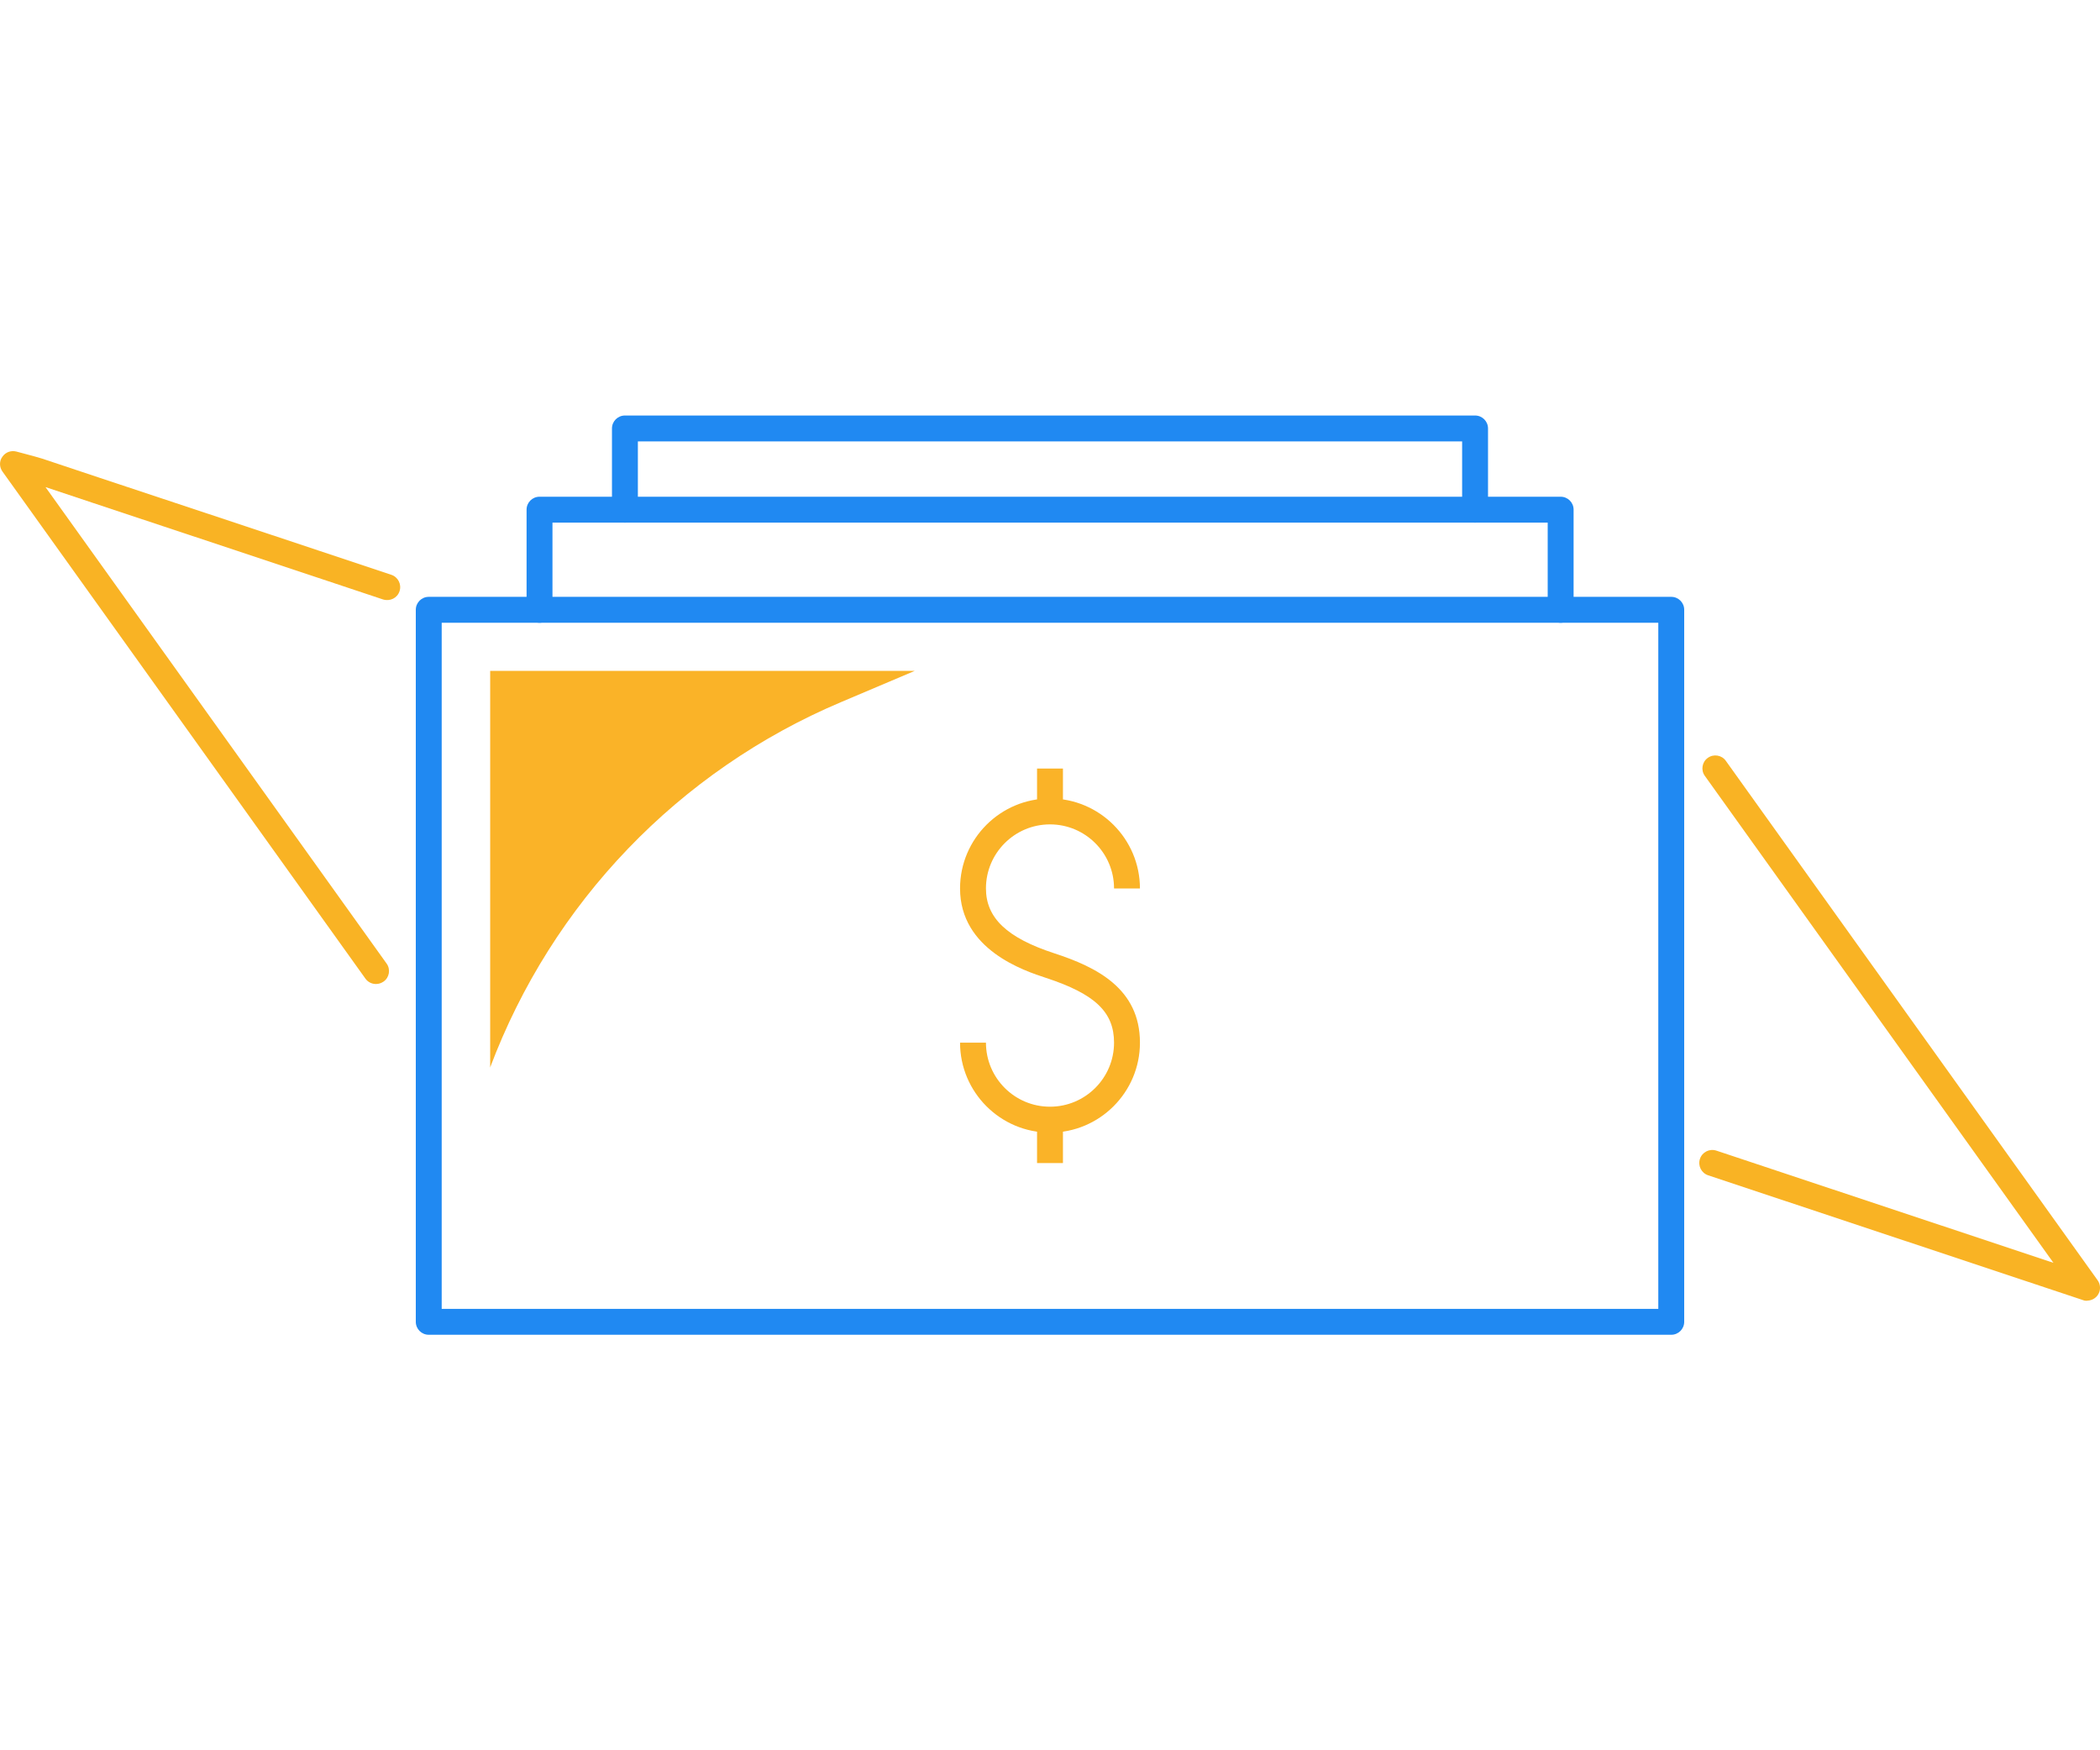
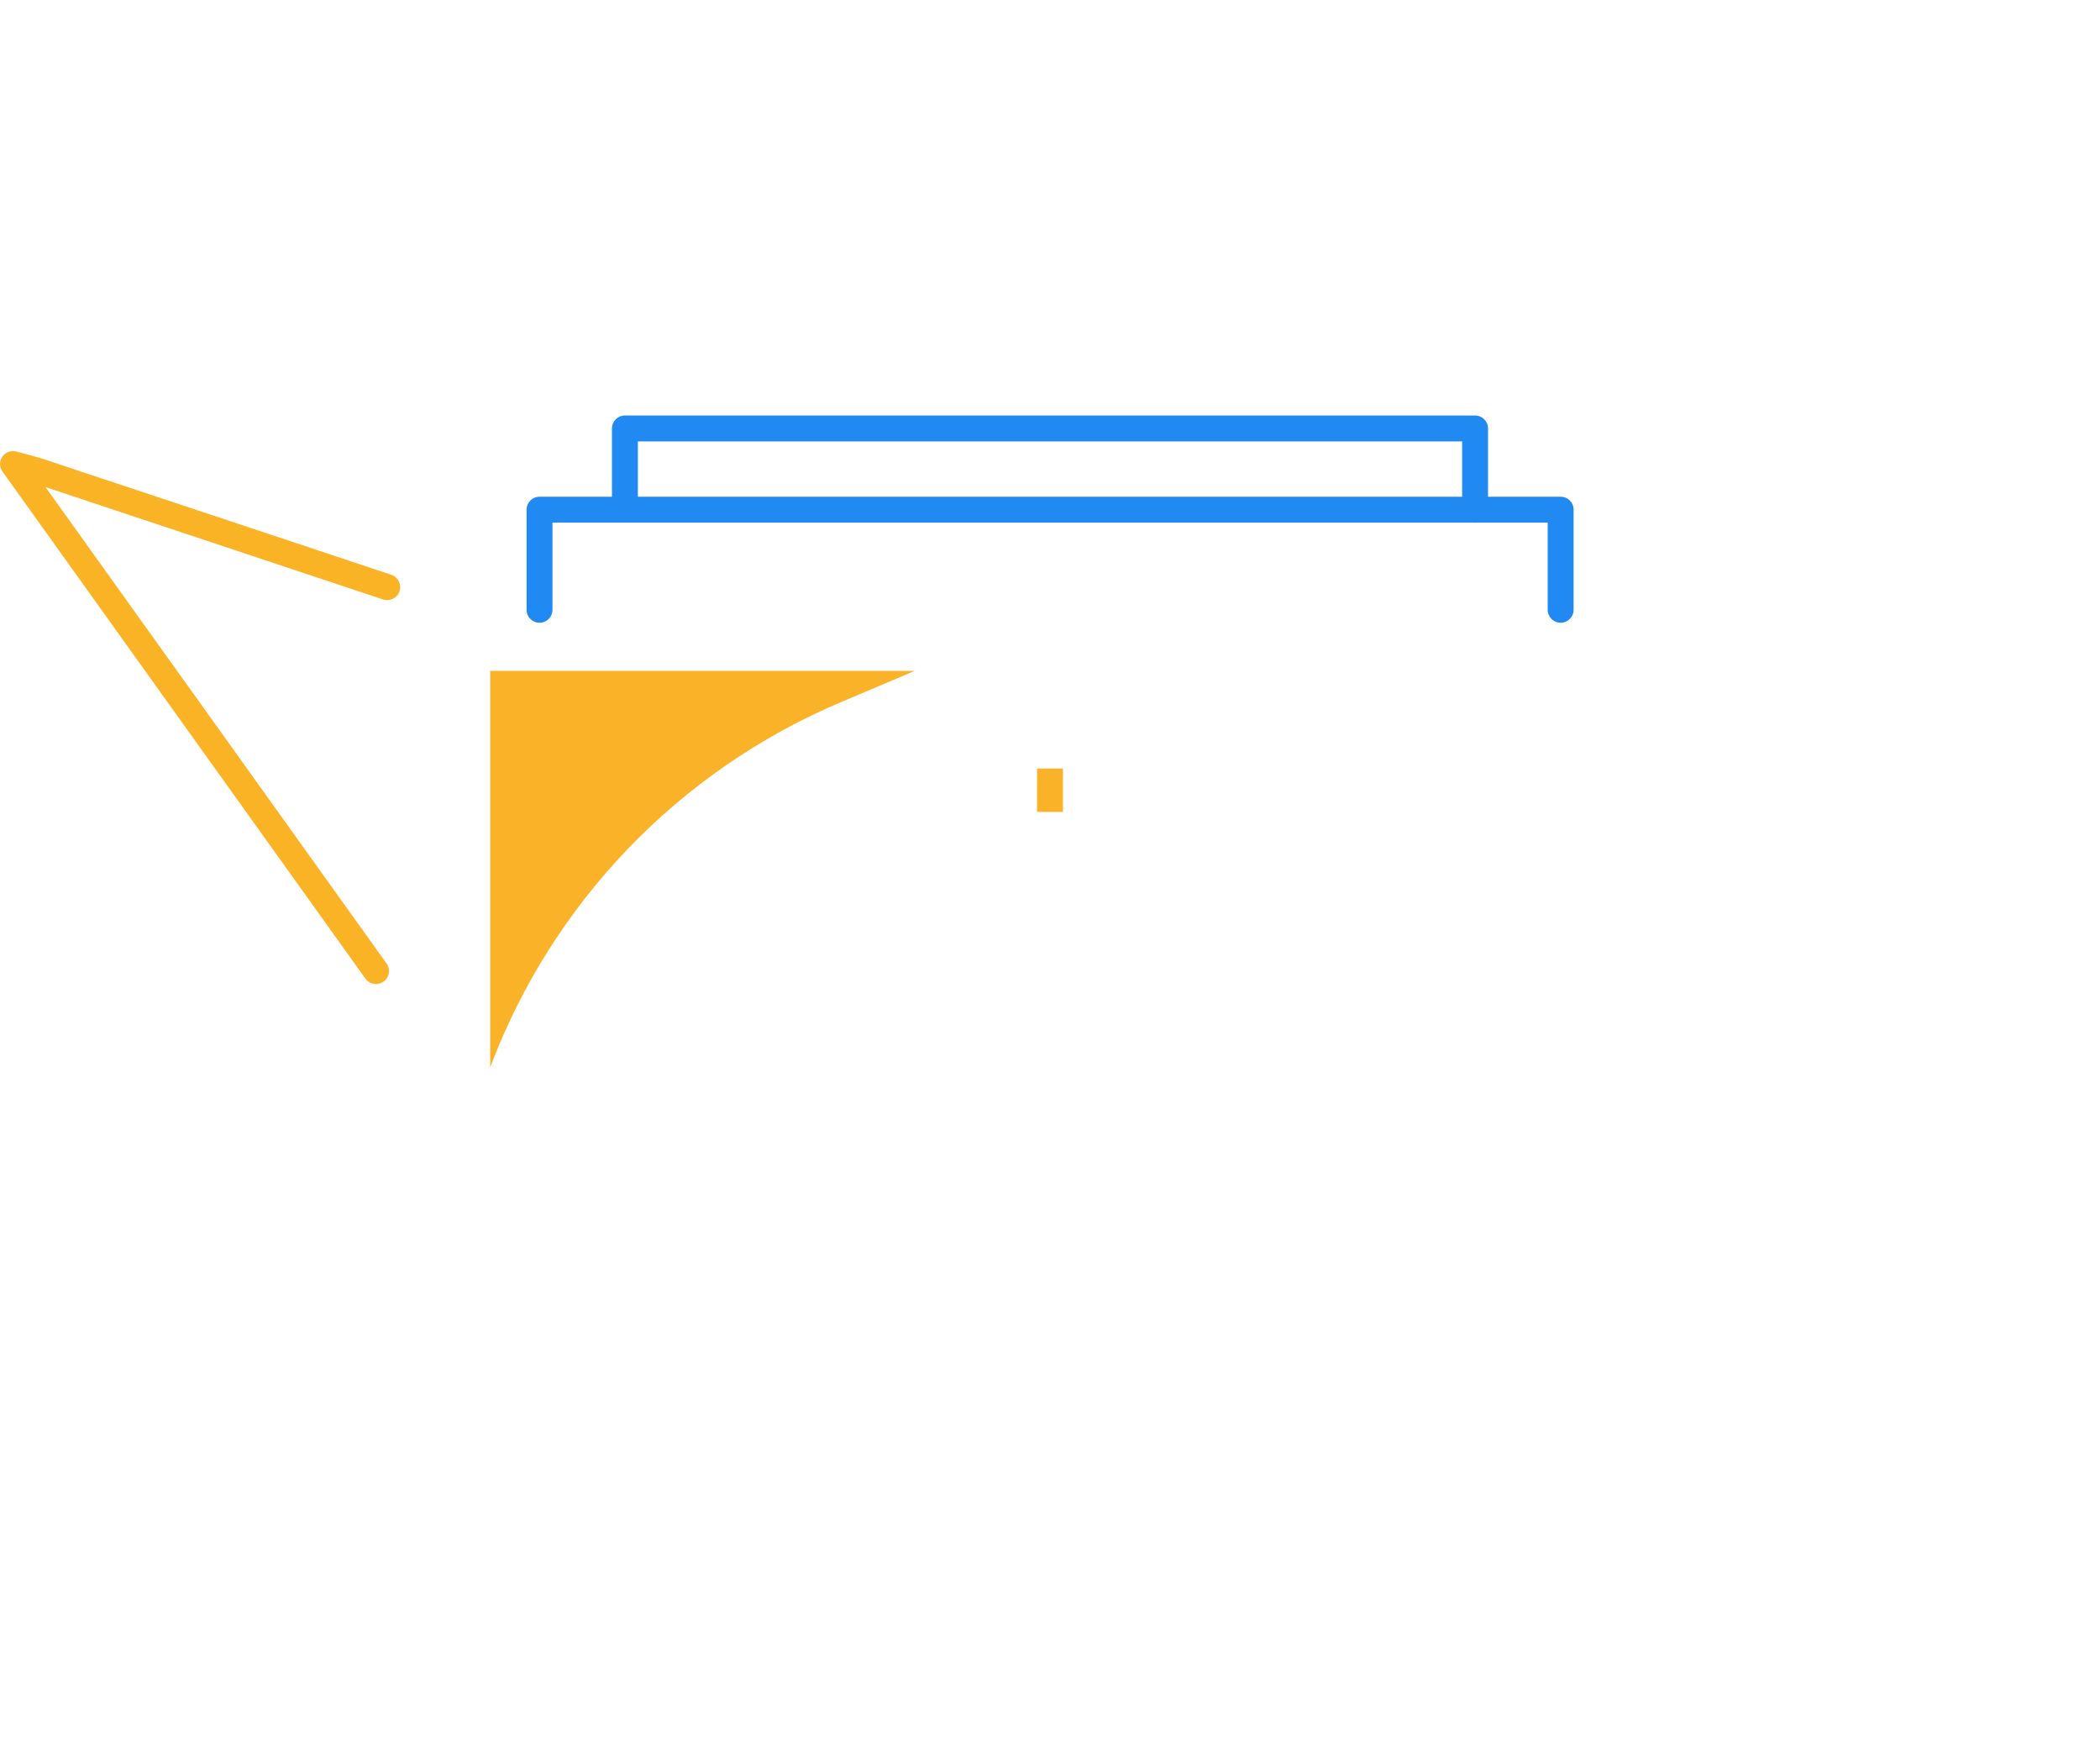
<svg xmlns="http://www.w3.org/2000/svg" id="Layer_2" viewBox="0 0 120 100">
  <defs>
    <style>.cls-1{fill:none;}.cls-2{fill:#2089f2;}.cls-3{fill:#f9b324;}.cls-4{fill:#fab328;}</style>
  </defs>
  <g id="Layer_1-2">
-     <rect class="cls-1" width="120" height="100" />
-     <path class="cls-2" d="M95.5,76.26H24.5c-.41,0-.74-.33-.74-.74v-40.68c0-.41.33-.74.74-.74h71c.41,0,.74.33.74.74v40.68c0,.41-.33.74-.74.74ZM25.24,74.78h69.52v-39.2H25.24v39.2Z" />
    <path class="cls-2" d="M89.18,35.58c-.41,0-.74-.33-.74-.74v-4.98H31.57v4.98c0,.41-.33.74-.74.74s-.74-.33-.74-.74v-5.72c0-.41.33-.74.74-.74h58.35c.41,0,.74.33.74.74v5.72c0,.41-.33.74-.74.74Z" />
    <path class="cls-2" d="M84.29,29.86c-.41,0-.74-.33-.74-.74v-3.9h-47.1v3.9c0,.41-.33.74-.74.74s-.74-.33-.74-.74v-4.64c0-.41.33-.74.74-.74h48.58c.41,0,.74.33.74.74v4.64c0,.41-.33.74-.74.74Z" />
-     <path class="cls-4" d="M60,64.71c-2.84,0-5.14-2.31-5.14-5.14h1.48c0,2.02,1.64,3.66,3.66,3.66s3.66-1.64,3.66-3.66c0-1.75-1.09-2.78-3.89-3.7-1.22-.4-4.91-1.6-4.91-5.11,0-2.84,2.31-5.14,5.14-5.14s5.14,2.31,5.14,5.14h-1.48c0-2.02-1.64-3.66-3.66-3.66s-3.66,1.64-3.66,3.66c0,1.68,1.2,2.82,3.89,3.7,2.43.79,4.91,2.02,4.91,5.11,0,2.84-2.31,5.14-5.14,5.14Z" />
    <rect class="cls-4" x="59.26" y="43.91" width="1.48" height="2.48" />
-     <rect class="cls-4" x="59.26" y="63.97" width="1.48" height="2.48" />
-     <path class="cls-4" d="M28,61.01h0c3.54-9.43,10.79-16.98,20.07-20.9l4.2-1.78h-24.26v22.68Z" />
+     <path class="cls-4" d="M28,61.01c3.54-9.43,10.79-16.98,20.07-20.9l4.2-1.78h-24.26v22.68Z" />
    <path class="cls-3" d="M21.48,56.22c-.23,0-.46-.11-.6-.31L.14,26.94c-.18-.25-.19-.6,0-.85.18-.26.5-.37.8-.29l.6.16c.34.09.6.16.86.24l3.33,1.11c5.54,1.84,11.09,3.68,16.63,5.53.39.13.6.55.47.94-.13.39-.54.59-.94.47-5.54-1.85-11.08-3.69-16.62-5.53l-2.67-.89,19.49,27.22c.24.33.16.8-.17,1.03-.13.09-.28.14-.43.14Z" />
-     <path class="cls-3" d="M119.26,74.32c-.08,0-.16-.01-.23-.04l-21.42-7.13c-.39-.13-.6-.55-.47-.94s.55-.6.94-.47l19.26,6.41-19.92-27.82c-.24-.33-.16-.8.17-1.03.33-.24.8-.16,1.03.17l21.24,29.67c.19.26.19.61,0,.87-.14.19-.37.3-.6.3Z" />
  </g>
</svg>